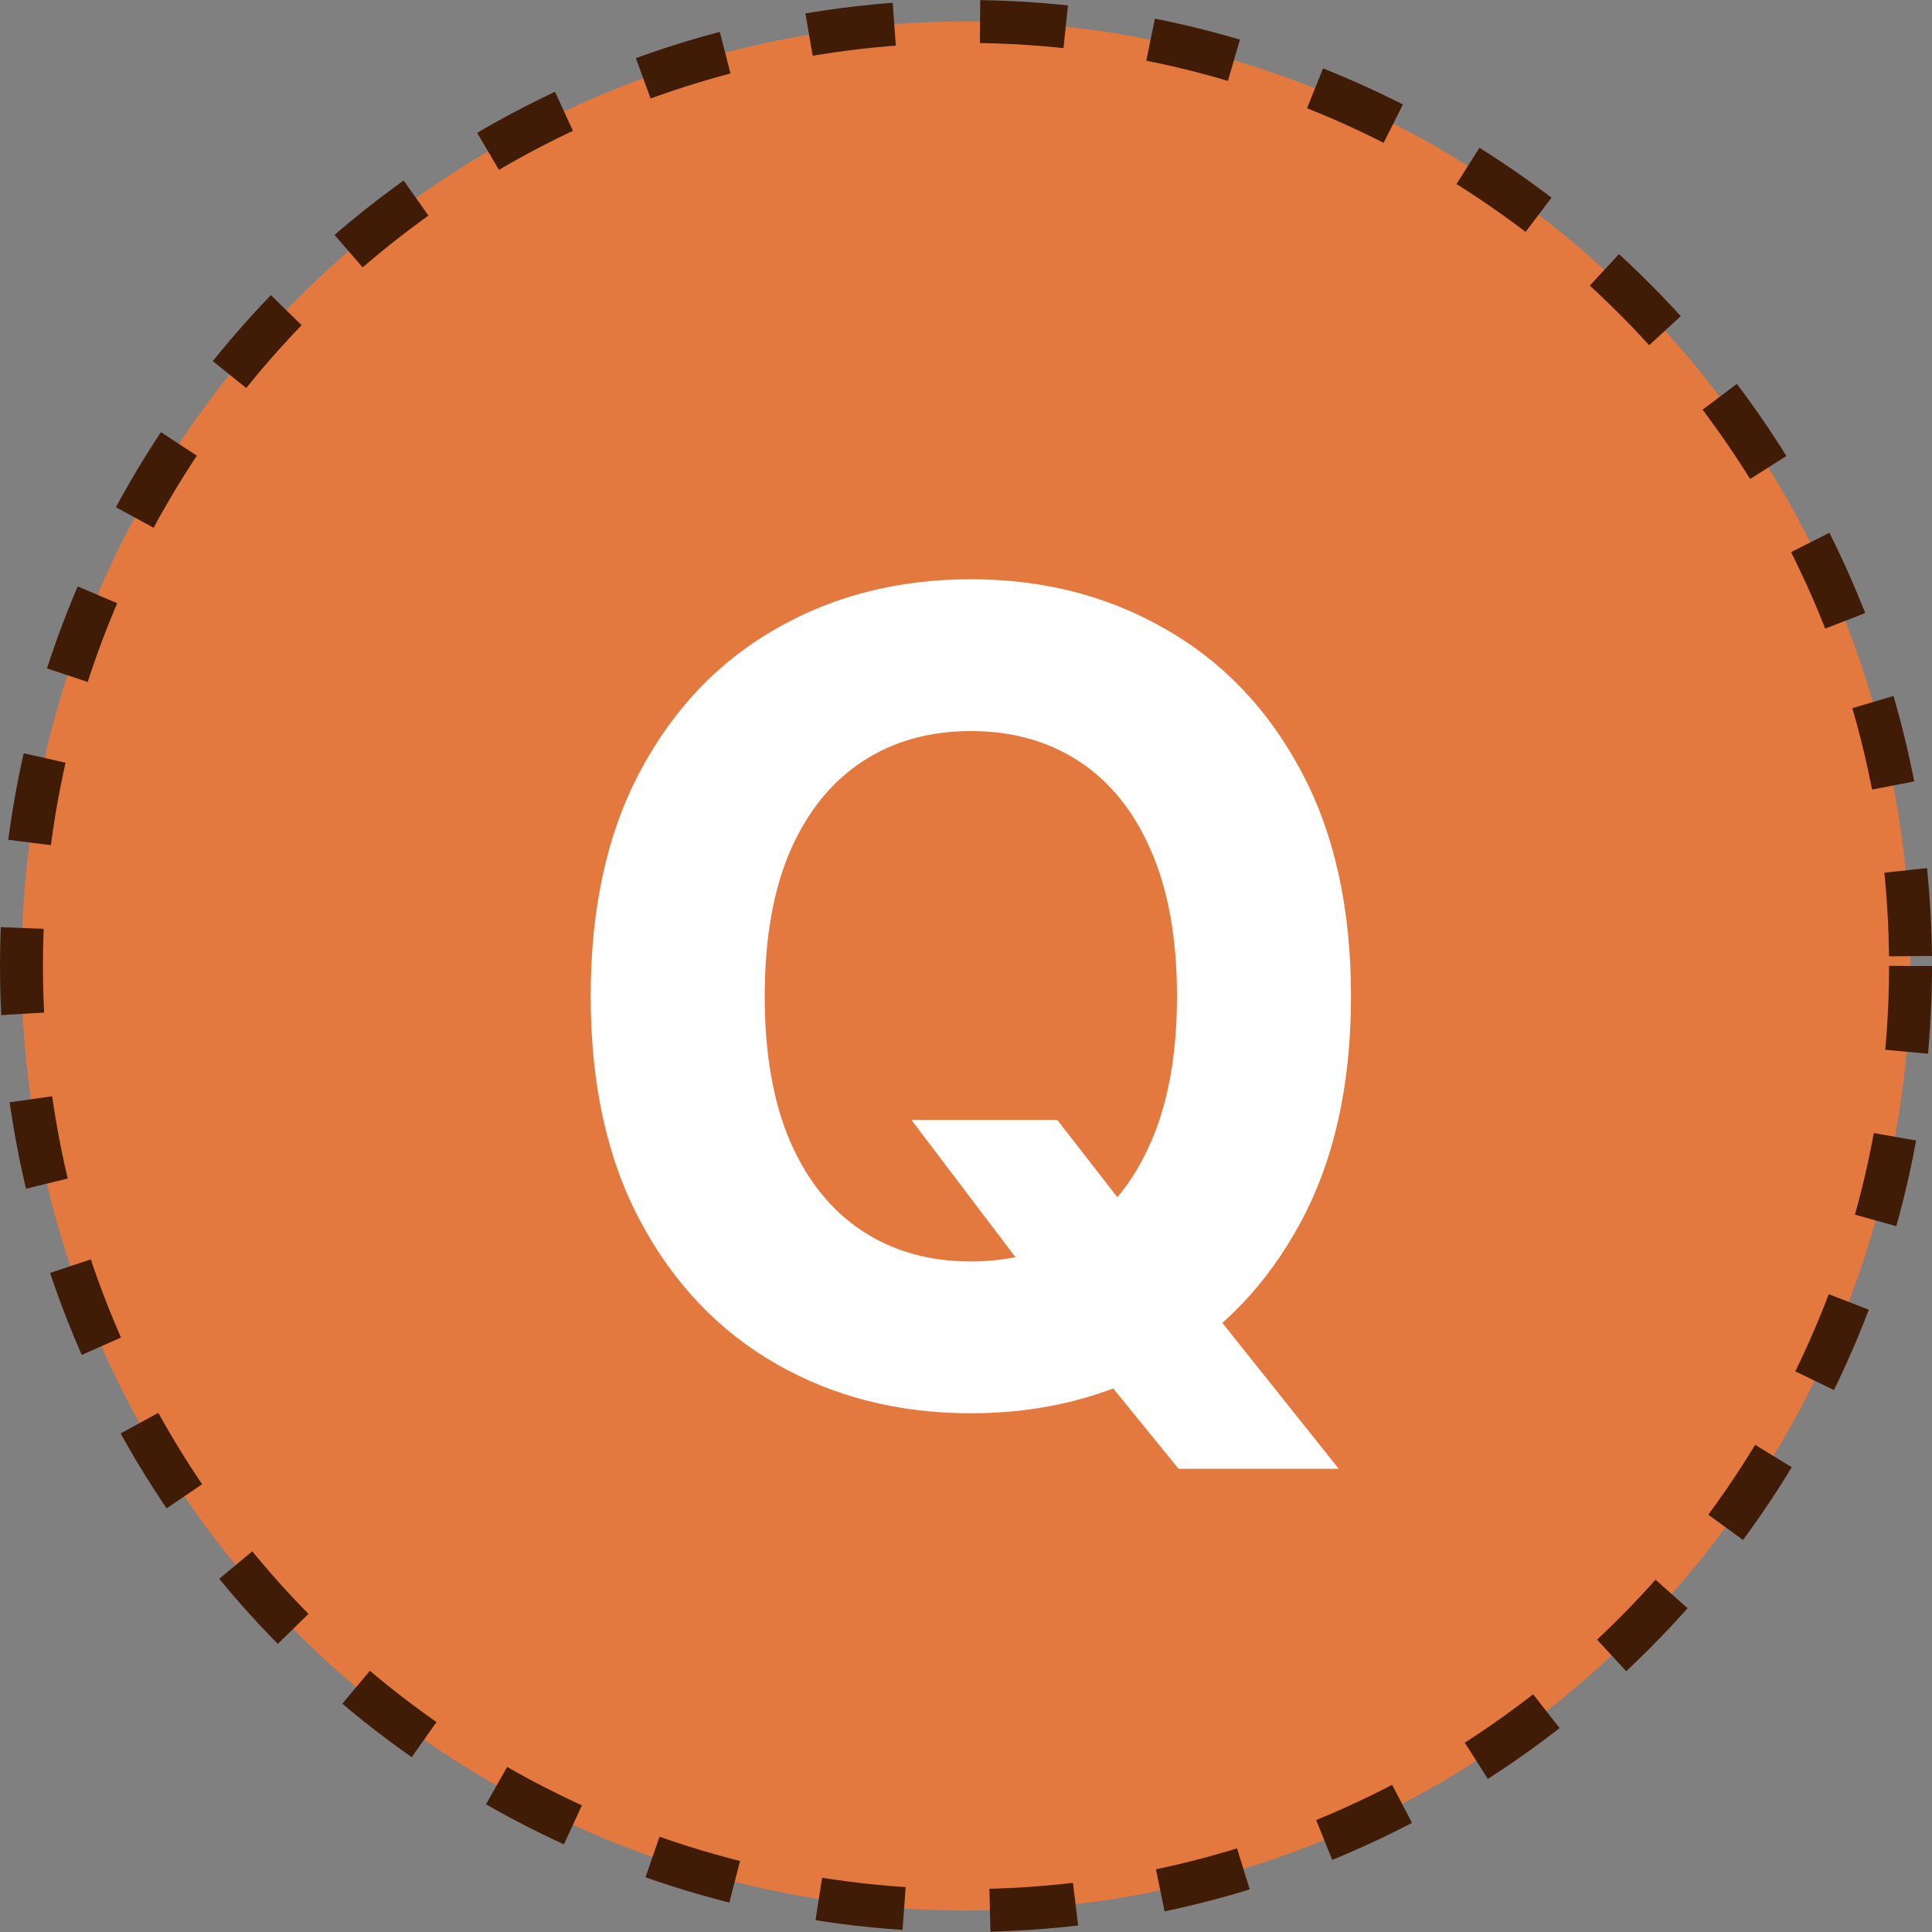
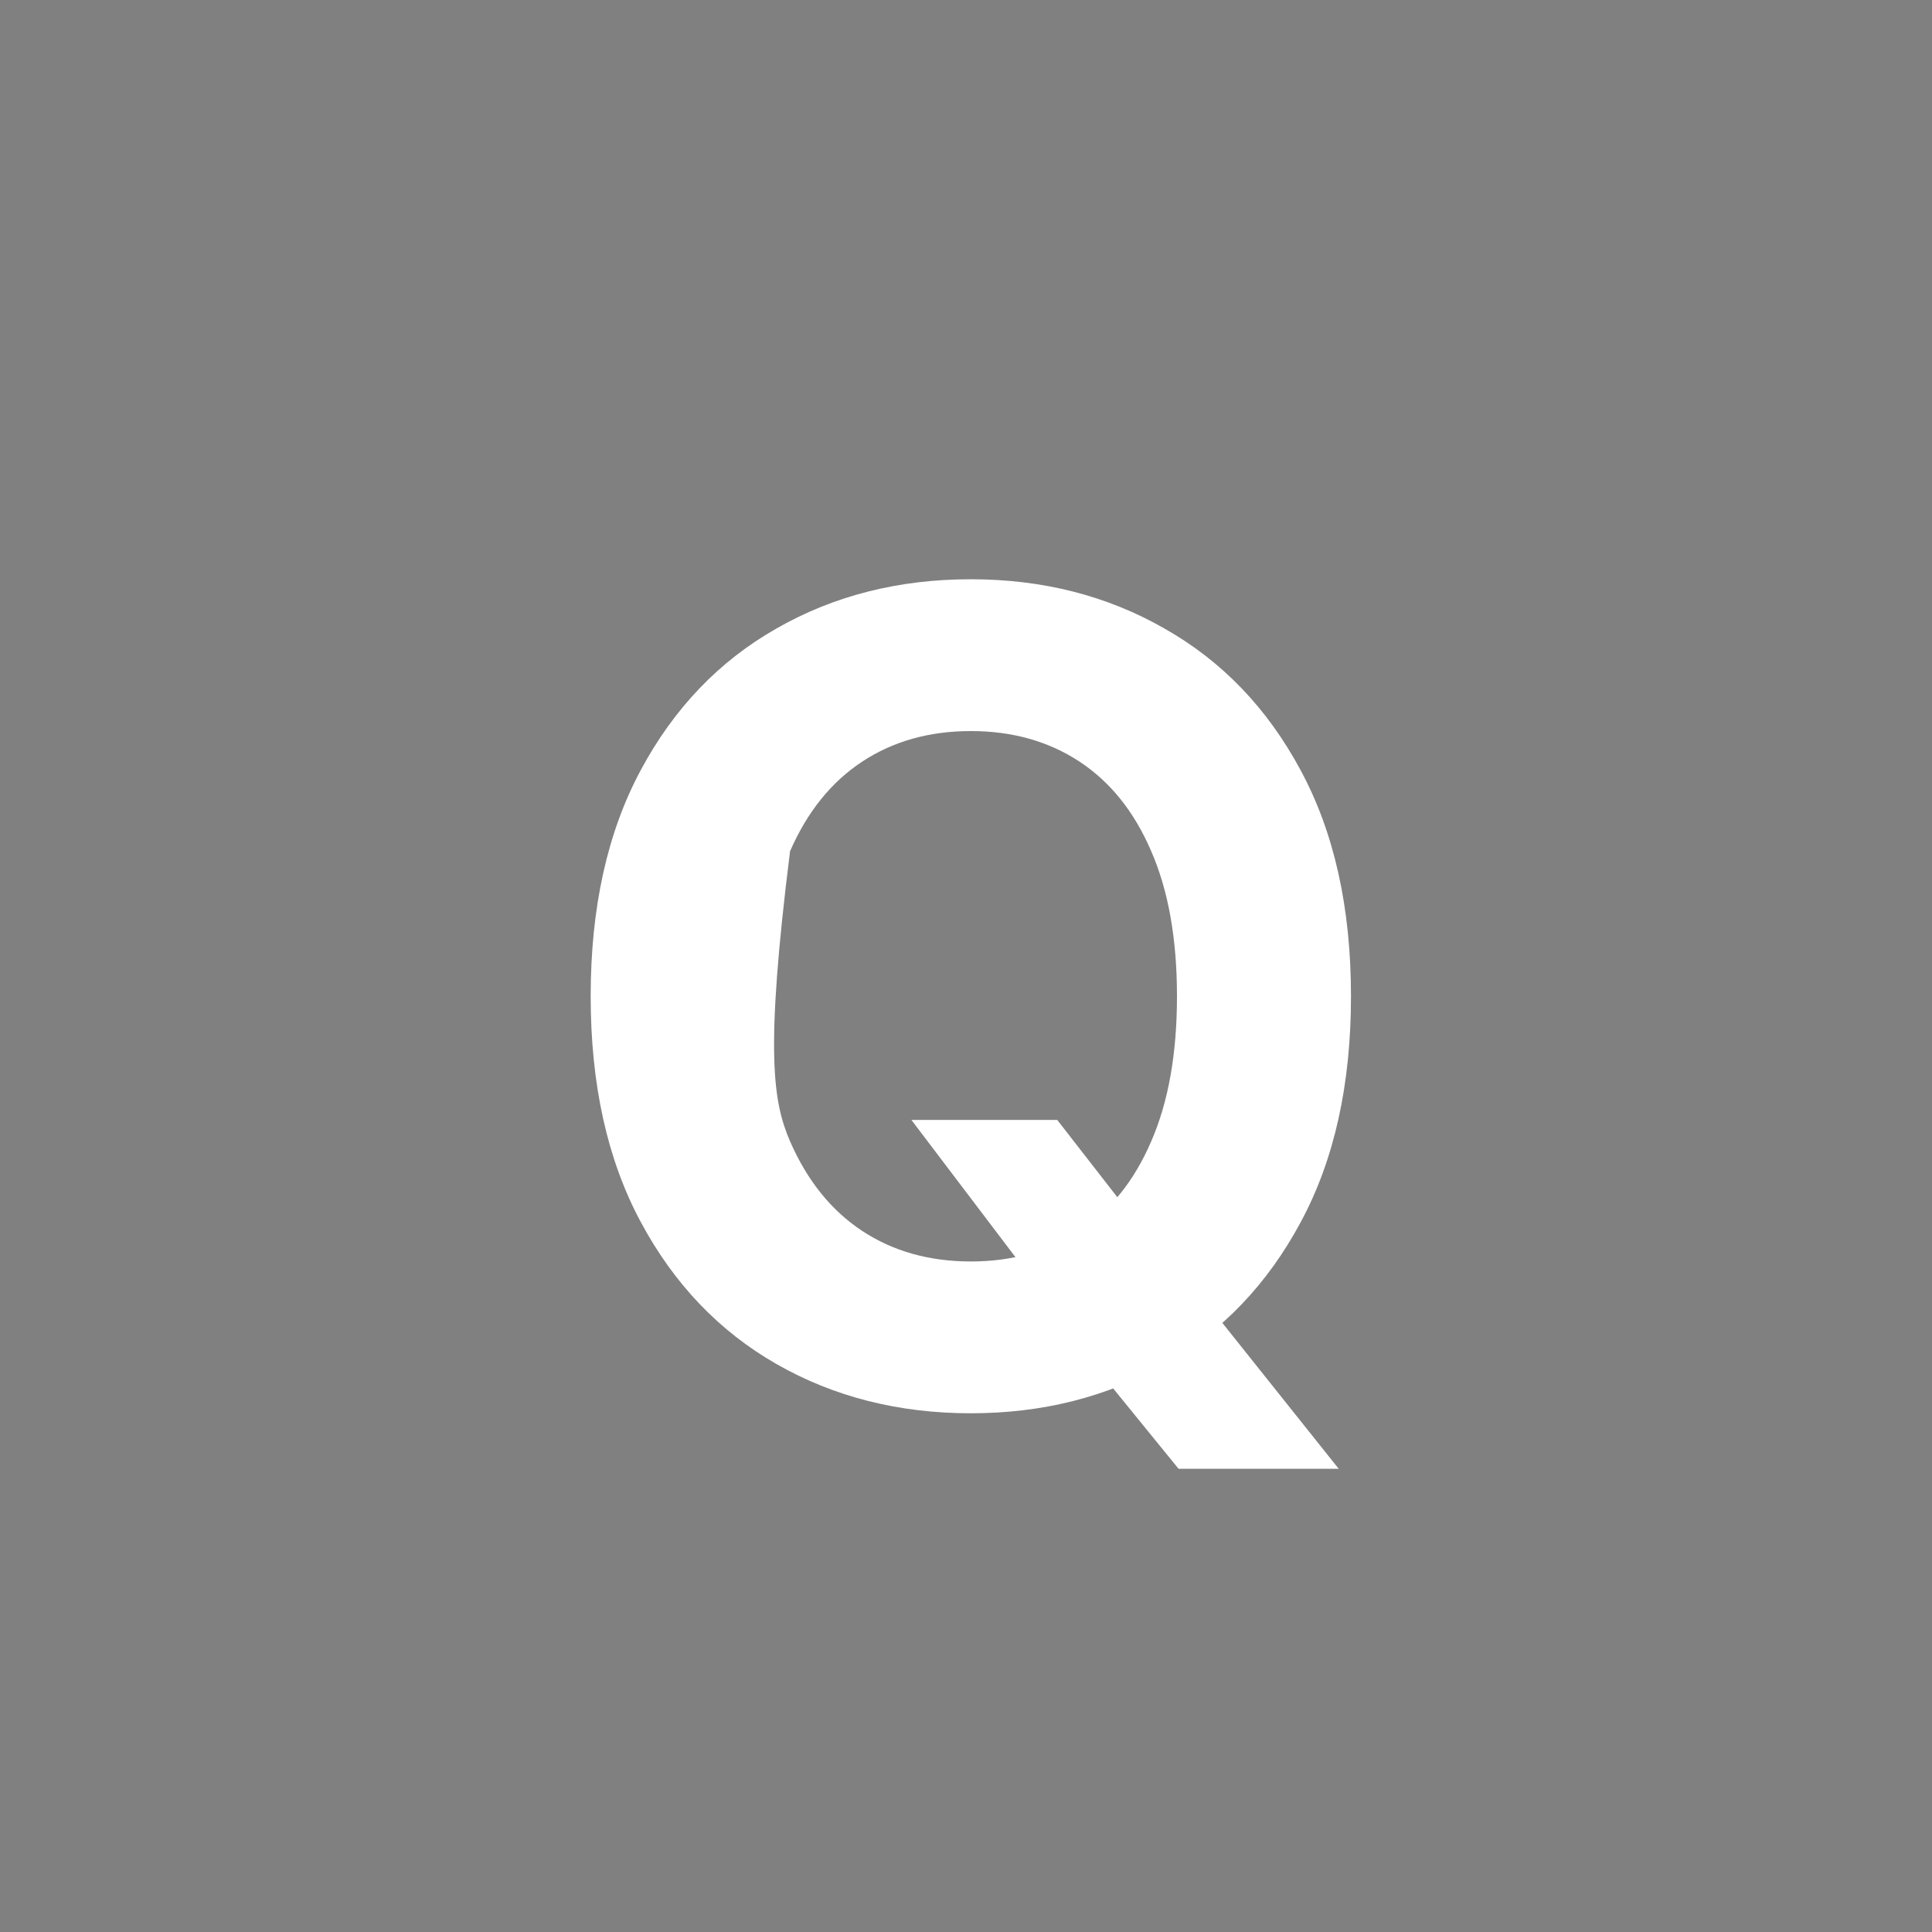
<svg xmlns="http://www.w3.org/2000/svg" width="45" height="45" viewBox="0 0 45 45" fill="none">
  <rect x="0" y="0" width="45" height="45" fill="#808080" stroke="none" />
-   <circle cx="22.5" cy="22.5" r="22" fill="#E3793E" stroke="#401C07" stroke-dasharray="2 2" />
-   <path d="M21.228 26.085H24.625L26.334 28.283L28.014 30.24L31.181 34.211H27.451L25.272 31.533L24.155 29.945L21.228 26.085ZM31.467 23.205C31.467 25.267 31.076 27.021 30.295 28.468C29.519 29.914 28.46 31.019 27.118 31.782C25.783 32.539 24.281 32.918 22.613 32.918C20.932 32.918 19.424 32.536 18.089 31.773C16.753 31.01 15.697 29.905 14.922 28.458C14.146 27.012 13.758 25.261 13.758 23.205C13.758 21.143 14.146 19.389 14.922 17.942C15.697 16.496 16.753 15.394 18.089 14.637C19.424 13.873 20.932 13.492 22.613 13.492C24.281 13.492 25.783 13.873 27.118 14.637C28.46 15.394 29.519 16.496 30.295 17.942C31.076 19.389 31.467 21.143 31.467 23.205ZM27.414 23.205C27.414 21.869 27.214 20.743 26.814 19.826C26.42 18.908 25.863 18.213 25.143 17.739C24.422 17.265 23.579 17.028 22.613 17.028C21.646 17.028 20.803 17.265 20.083 17.739C19.363 18.213 18.803 18.908 18.402 19.826C18.009 20.743 17.812 21.869 17.812 23.205C17.812 24.541 18.009 25.667 18.402 26.584C18.803 27.501 19.363 28.197 20.083 28.671C20.803 29.145 21.646 29.382 22.613 29.382C23.579 29.382 24.422 29.145 25.143 28.671C25.863 28.197 26.42 27.501 26.814 26.584C27.214 25.667 27.414 24.541 27.414 23.205Z" fill="white" />
+   <path d="M21.228 26.085H24.625L26.334 28.283L28.014 30.24L31.181 34.211H27.451L25.272 31.533L24.155 29.945L21.228 26.085ZM31.467 23.205C31.467 25.267 31.076 27.021 30.295 28.468C29.519 29.914 28.46 31.019 27.118 31.782C25.783 32.539 24.281 32.918 22.613 32.918C20.932 32.918 19.424 32.536 18.089 31.773C16.753 31.01 15.697 29.905 14.922 28.458C14.146 27.012 13.758 25.261 13.758 23.205C13.758 21.143 14.146 19.389 14.922 17.942C15.697 16.496 16.753 15.394 18.089 14.637C19.424 13.873 20.932 13.492 22.613 13.492C24.281 13.492 25.783 13.873 27.118 14.637C28.46 15.394 29.519 16.496 30.295 17.942C31.076 19.389 31.467 21.143 31.467 23.205ZM27.414 23.205C27.414 21.869 27.214 20.743 26.814 19.826C26.42 18.908 25.863 18.213 25.143 17.739C24.422 17.265 23.579 17.028 22.613 17.028C21.646 17.028 20.803 17.265 20.083 17.739C19.363 18.213 18.803 18.908 18.402 19.826C17.812 24.541 18.009 25.667 18.402 26.584C18.803 27.501 19.363 28.197 20.083 28.671C20.803 29.145 21.646 29.382 22.613 29.382C23.579 29.382 24.422 29.145 25.143 28.671C25.863 28.197 26.42 27.501 26.814 26.584C27.214 25.667 27.414 24.541 27.414 23.205Z" fill="white" />
</svg>